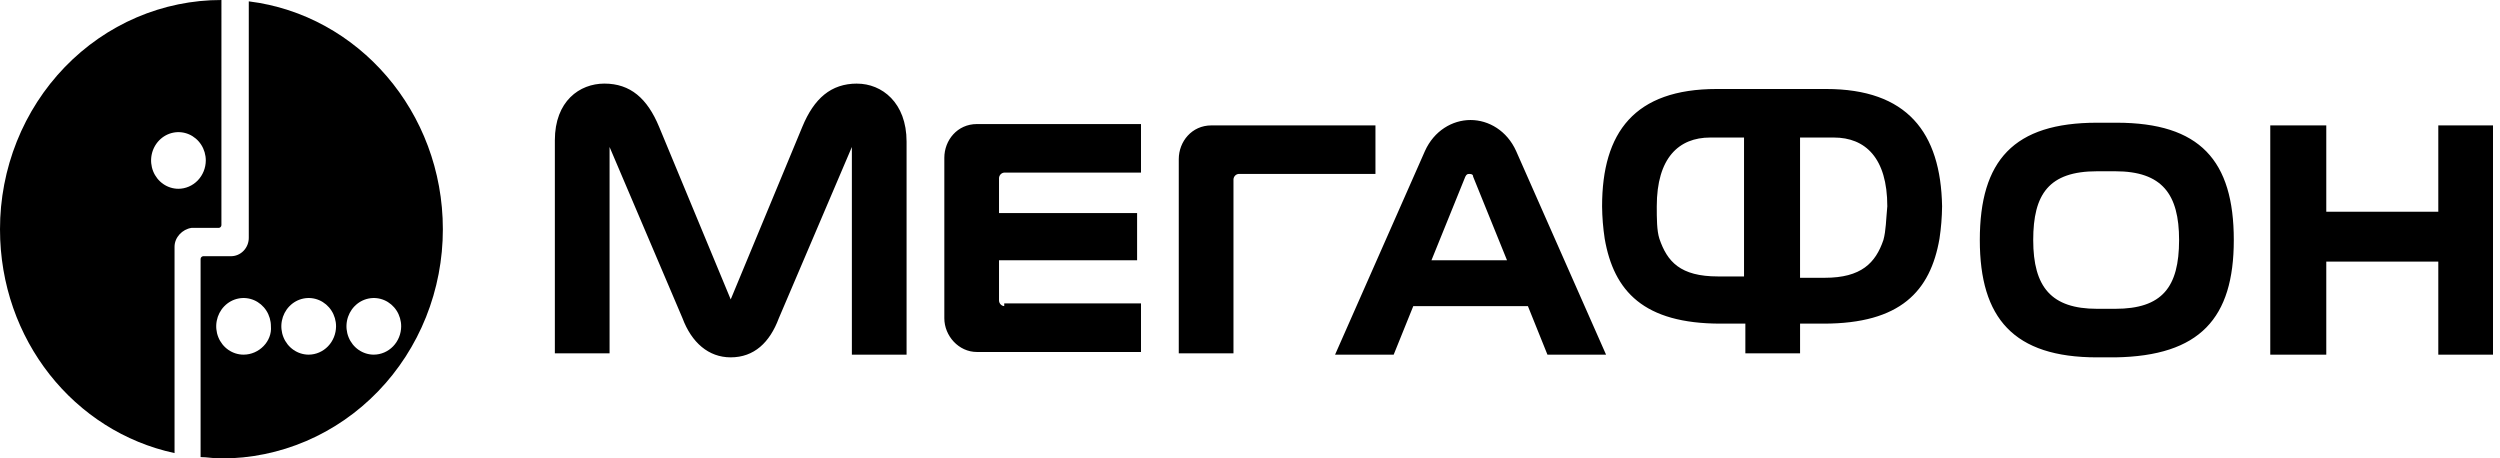
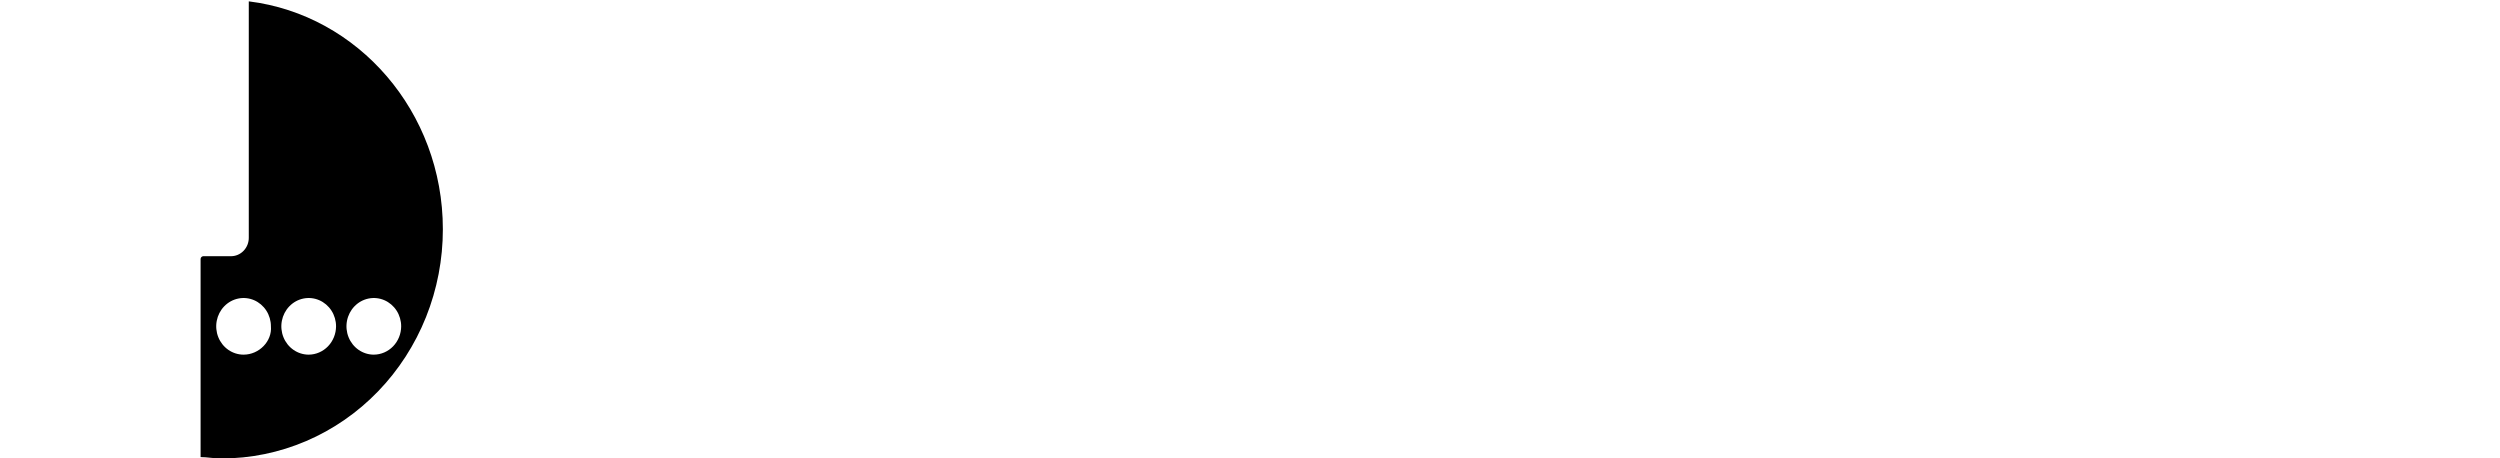
<svg xmlns="http://www.w3.org/2000/svg" width="349" height="64" viewBox="0 0 349 64" fill="none">
  <path d="M34.73 0.189V33.132C34.739 33.48 34.678 33.827 34.553 34.15C34.428 34.473 34.241 34.767 34.003 35.013C33.765 35.26 33.481 35.453 33.169 35.583C32.857 35.712 32.522 35.775 32.186 35.766H28.366C28.271 35.773 28.183 35.816 28.116 35.885C28.05 35.954 28.01 36.046 28.003 36.143V63.812C28.911 63.812 29.821 64.001 30.912 64.001C34.972 64.004 38.993 63.179 42.744 61.572C46.496 59.965 49.905 57.609 52.776 54.636C55.647 51.664 57.924 48.136 59.476 44.252C61.029 40.367 61.826 36.205 61.823 32.001C61.823 15.624 50.003 2.071 34.73 0.189ZM34.002 49.509C33.247 49.509 32.509 49.277 31.881 48.843C31.253 48.409 30.764 47.791 30.474 47.069C30.185 46.346 30.11 45.551 30.257 44.785C30.404 44.018 30.768 43.313 31.302 42.76C31.836 42.207 32.517 41.831 33.257 41.678C33.998 41.526 34.766 41.604 35.464 41.903C36.161 42.203 36.758 42.709 37.178 43.359C37.597 44.01 37.821 44.774 37.821 45.556C38.003 47.627 36.185 49.509 34.002 49.509ZM43.094 49.509C42.339 49.509 41.6 49.277 40.972 48.843C40.344 48.409 39.855 47.791 39.566 47.069C39.277 46.346 39.201 45.551 39.349 44.785C39.496 44.018 39.86 43.313 40.394 42.76C40.928 42.207 41.608 41.831 42.349 41.678C43.09 41.526 43.858 41.604 44.555 41.903C45.253 42.203 45.849 42.709 46.269 43.359C46.689 44.01 46.913 44.774 46.913 45.556C46.907 46.603 46.503 47.605 45.788 48.345C45.073 49.085 44.105 49.504 43.094 49.509ZM52.186 49.509C51.43 49.509 50.692 49.277 50.064 48.843C49.436 48.409 48.947 47.791 48.658 47.069C48.369 46.346 48.293 45.551 48.44 44.785C48.588 44.018 48.951 43.313 49.486 42.76C50.02 42.207 50.7 41.831 51.441 41.678C52.181 41.526 52.949 41.604 53.647 41.903C54.345 42.203 54.941 42.709 55.361 43.359C55.78 44.01 56.004 44.774 56.004 45.556C55.999 46.602 55.595 47.604 54.881 48.344C54.167 49.084 53.196 49.503 52.186 49.509Z" fill="black" />
-   <path d="M30.912 1.15444e-05C26.851 -0.004 22.83 0.822 19.078 2.429C15.327 4.036 11.918 6.393 9.047 9.365C6.176 12.337 3.899 15.866 2.346 19.75C0.794 23.635 -0.003 27.798 9.80199e-06 32.001C9.80199e-06 47.438 10.364 60.239 24.366 63.252V34.449C24.366 33.132 25.456 32.001 26.729 31.814H30.546C30.64 31.808 30.729 31.766 30.796 31.697C30.863 31.627 30.903 31.535 30.91 31.438L30.912 1.15444e-05ZM24.911 26.354C24.155 26.354 23.417 26.122 22.789 25.687C22.161 25.253 21.671 24.635 21.382 23.913C21.093 23.19 21.018 22.395 21.165 21.628C21.313 20.861 21.677 20.157 22.211 19.604C22.745 19.051 23.426 18.675 24.167 18.522C24.907 18.37 25.675 18.449 26.373 18.748C27.071 19.048 27.667 19.555 28.086 20.205C28.506 20.855 28.73 21.62 28.729 22.402C28.723 23.448 28.319 24.45 27.604 25.19C26.889 25.93 25.921 26.348 24.911 26.354ZM340.386 17.506V29.558H324.749V17.506H316.929V49.509H324.749V36.52H340.386V49.509H348.023V17.506H340.386ZM211.65 21.083C210.378 18.26 207.832 16.754 205.287 16.754C202.742 16.754 200.194 18.26 198.922 21.083L186.376 49.509H194.559L197.294 42.733H213.295L216.023 49.509H224.205L211.65 21.083ZM199.832 36.331L204.559 24.66C204.741 24.284 204.923 24.284 205.105 24.284C205.287 24.284 205.649 24.284 205.649 24.66L210.378 36.331H199.832ZM119.644 11.67C116.007 11.67 113.644 13.741 112.008 17.695L102.007 41.799L92.005 17.695C90.365 13.741 88.004 11.67 84.368 11.67C80.913 11.67 77.458 14.118 77.458 19.577V49.321H85.096V20.519L95.278 44.427C96.55 47.822 98.914 49.886 102 49.886C105.279 49.886 107.455 47.815 108.722 44.427L118.921 20.519V49.509H126.558V19.771C126.558 14.312 123.102 11.675 119.647 11.675L119.644 11.67ZM140.191 42.734C140.002 42.721 139.824 42.638 139.691 42.499C139.557 42.36 139.476 42.176 139.463 41.981V36.331H158.739V29.743H139.463V24.848C139.476 24.653 139.557 24.469 139.691 24.331C139.825 24.192 140.003 24.109 140.191 24.096H159.283V17.318H136.373C133.646 17.318 131.828 19.577 131.828 22.025V44.432C131.828 46.878 133.826 49.137 136.373 49.137H159.283V42.356H140.191V42.734ZM172.193 49.511V25.033C172.206 24.838 172.287 24.654 172.421 24.516C172.555 24.377 172.732 24.294 172.921 24.281H192.013V17.506H169.102C166.374 17.506 164.556 19.766 164.556 22.213V49.321H172.193V49.511ZM311.838 33.51C311.838 22.404 307.111 17.131 295.474 17.131H292.747C281.106 17.131 276.382 22.404 276.382 33.51C276.382 44.428 281.109 49.888 292.747 49.888H295.292C307.111 49.697 311.838 44.428 311.838 33.51ZM295.292 43.109H292.747C286.382 43.109 283.837 40.098 283.837 33.51C283.837 27.109 286.018 23.909 292.747 23.909H295.292C301.838 23.909 304.201 27.109 304.201 33.51C304.196 40.096 301.838 43.109 295.292 43.109ZM239.651 12.424C228.197 12.424 223.651 18.448 223.651 28.801C223.666 30.315 223.788 31.825 224.015 33.32C225.287 40.662 229.47 45.179 240.197 45.179H243.652V49.321H251.289V45.179H254.569C265.297 45.179 269.479 40.662 270.752 33.32C270.978 31.825 271.1 30.315 271.116 28.801C270.934 18.447 266.197 12.424 254.933 12.424H239.651ZM239.83 38.591C234.557 38.591 232.739 36.52 231.649 33.32C231.285 32.19 231.285 30.495 231.285 28.801C231.285 22.025 234.375 19.2 238.74 19.2H243.467V38.591H239.83ZM262.922 33.508C261.832 36.708 259.832 38.779 254.741 38.779H251.286V19.2H256.013C260.378 19.2 263.468 22.025 263.468 28.801C263.286 30.684 263.286 32.196 262.922 33.508Z" fill="black" />
</svg>